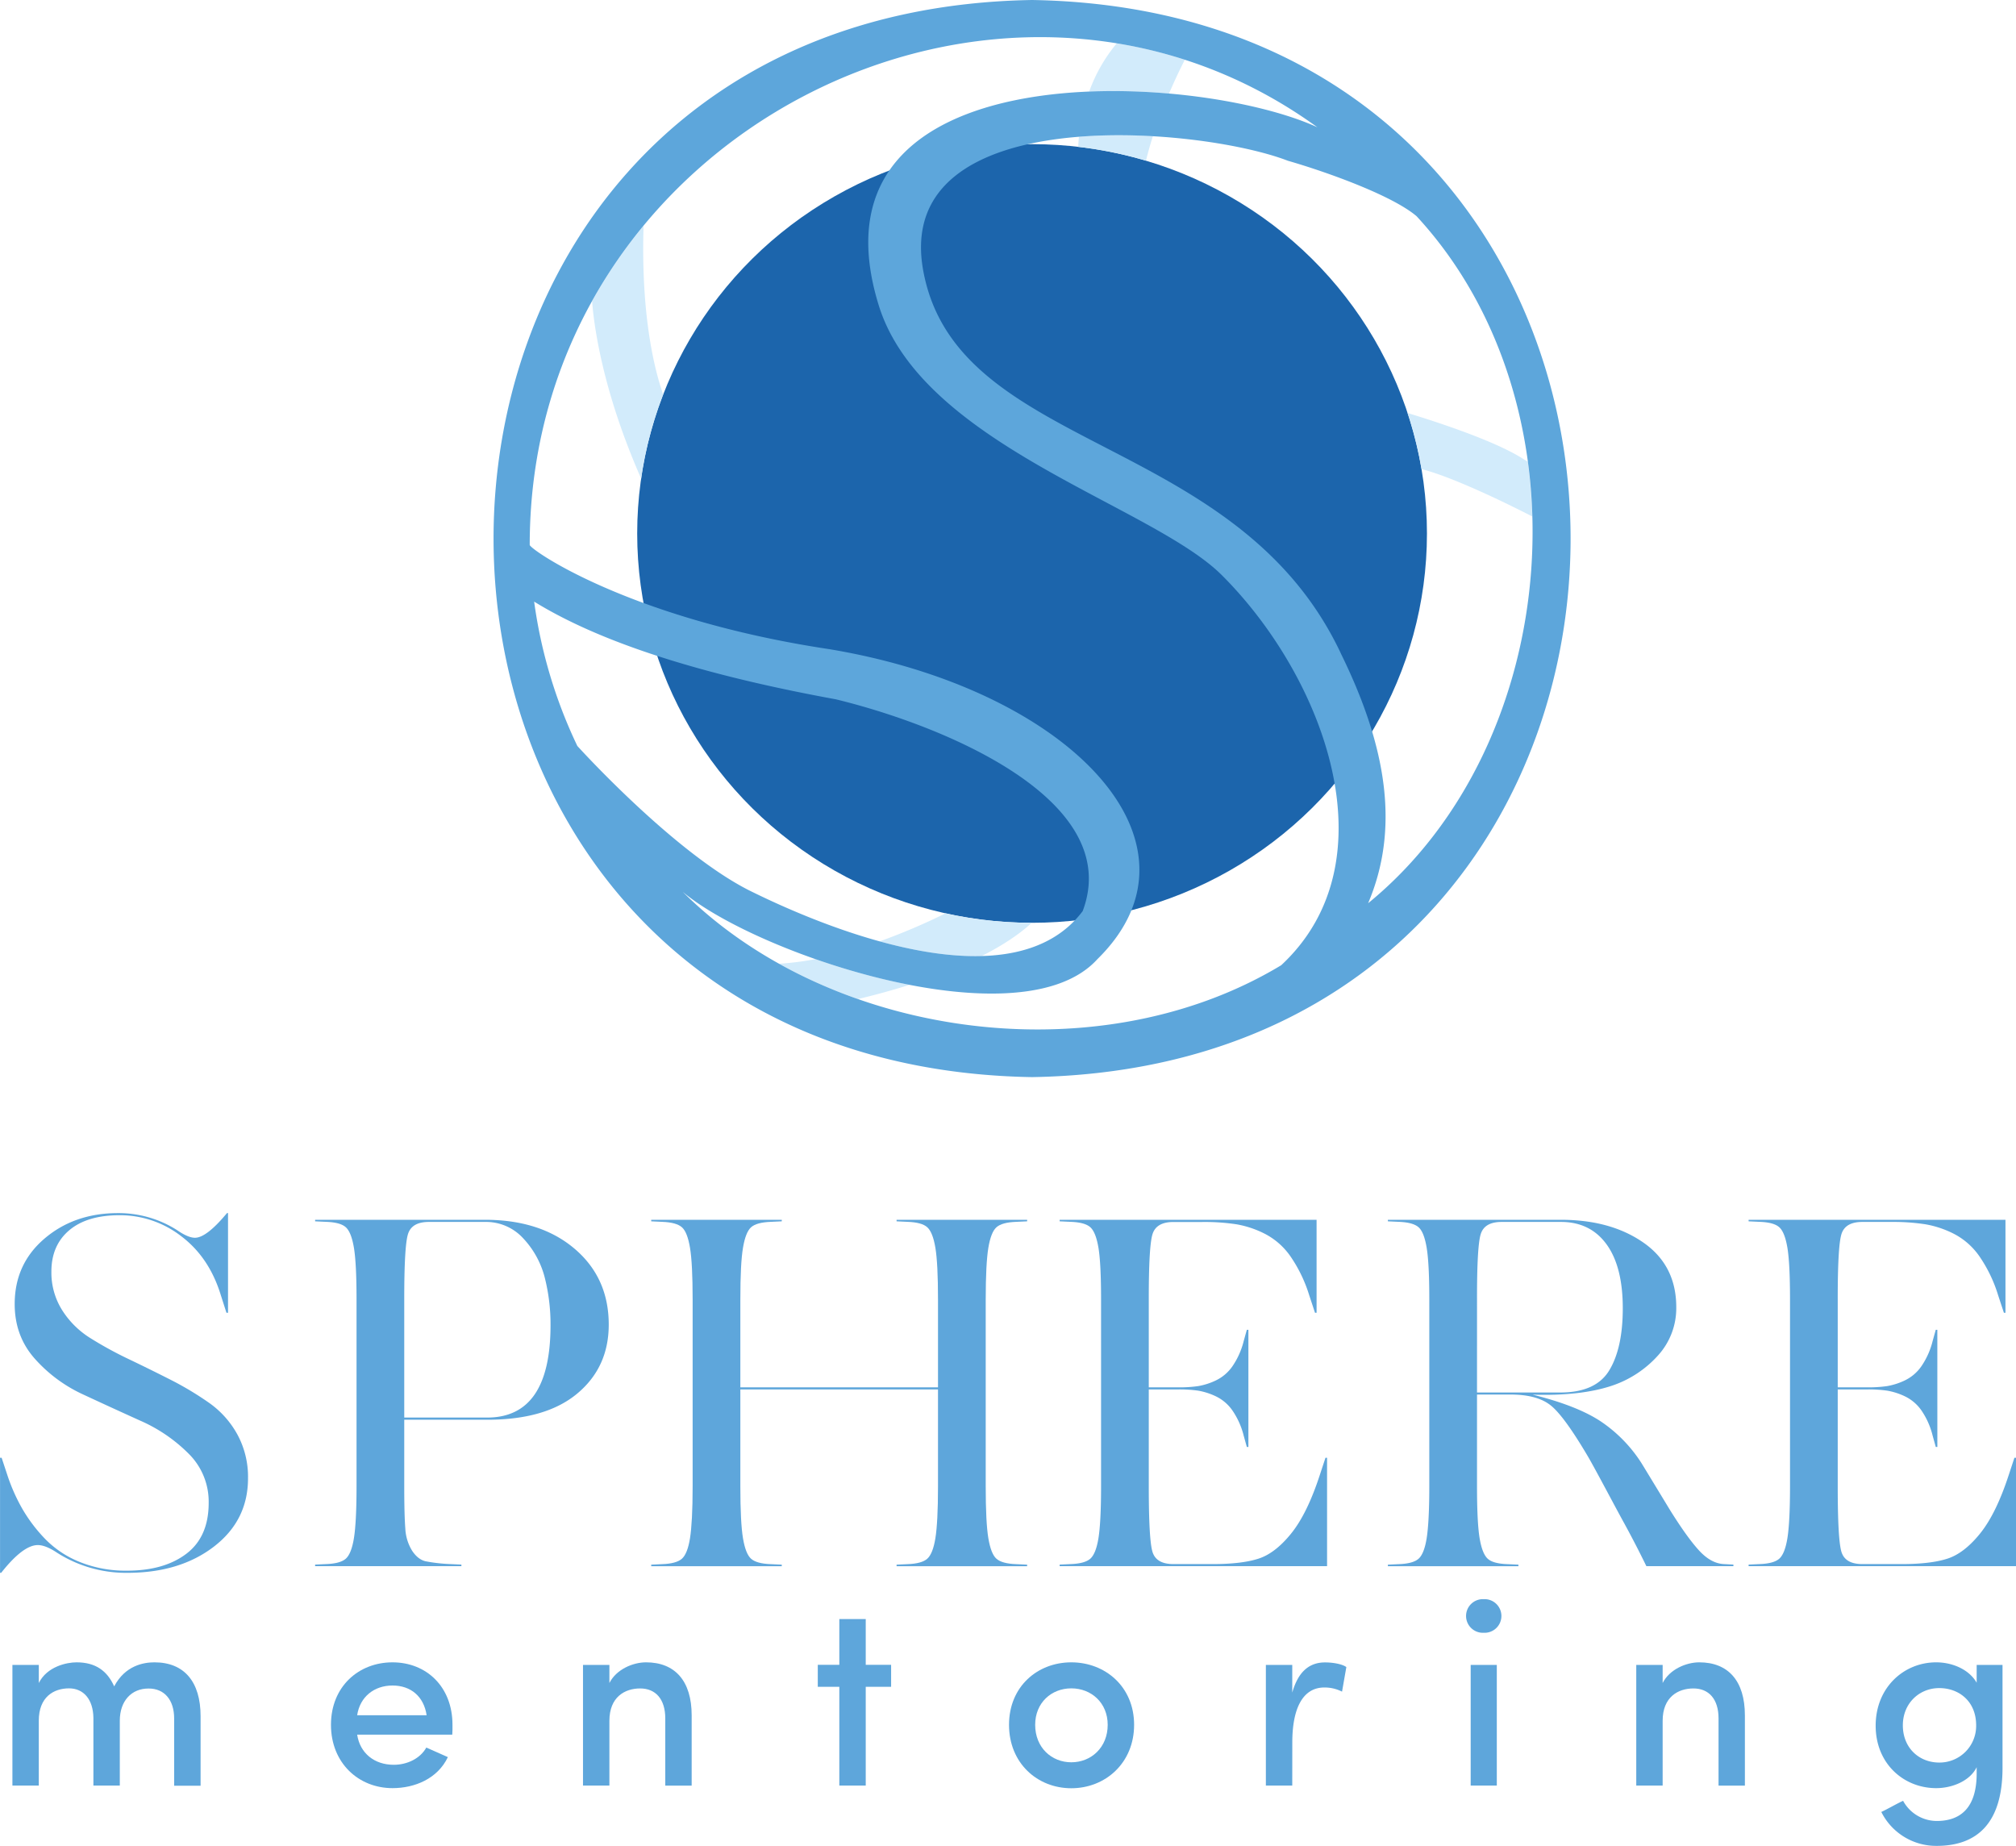
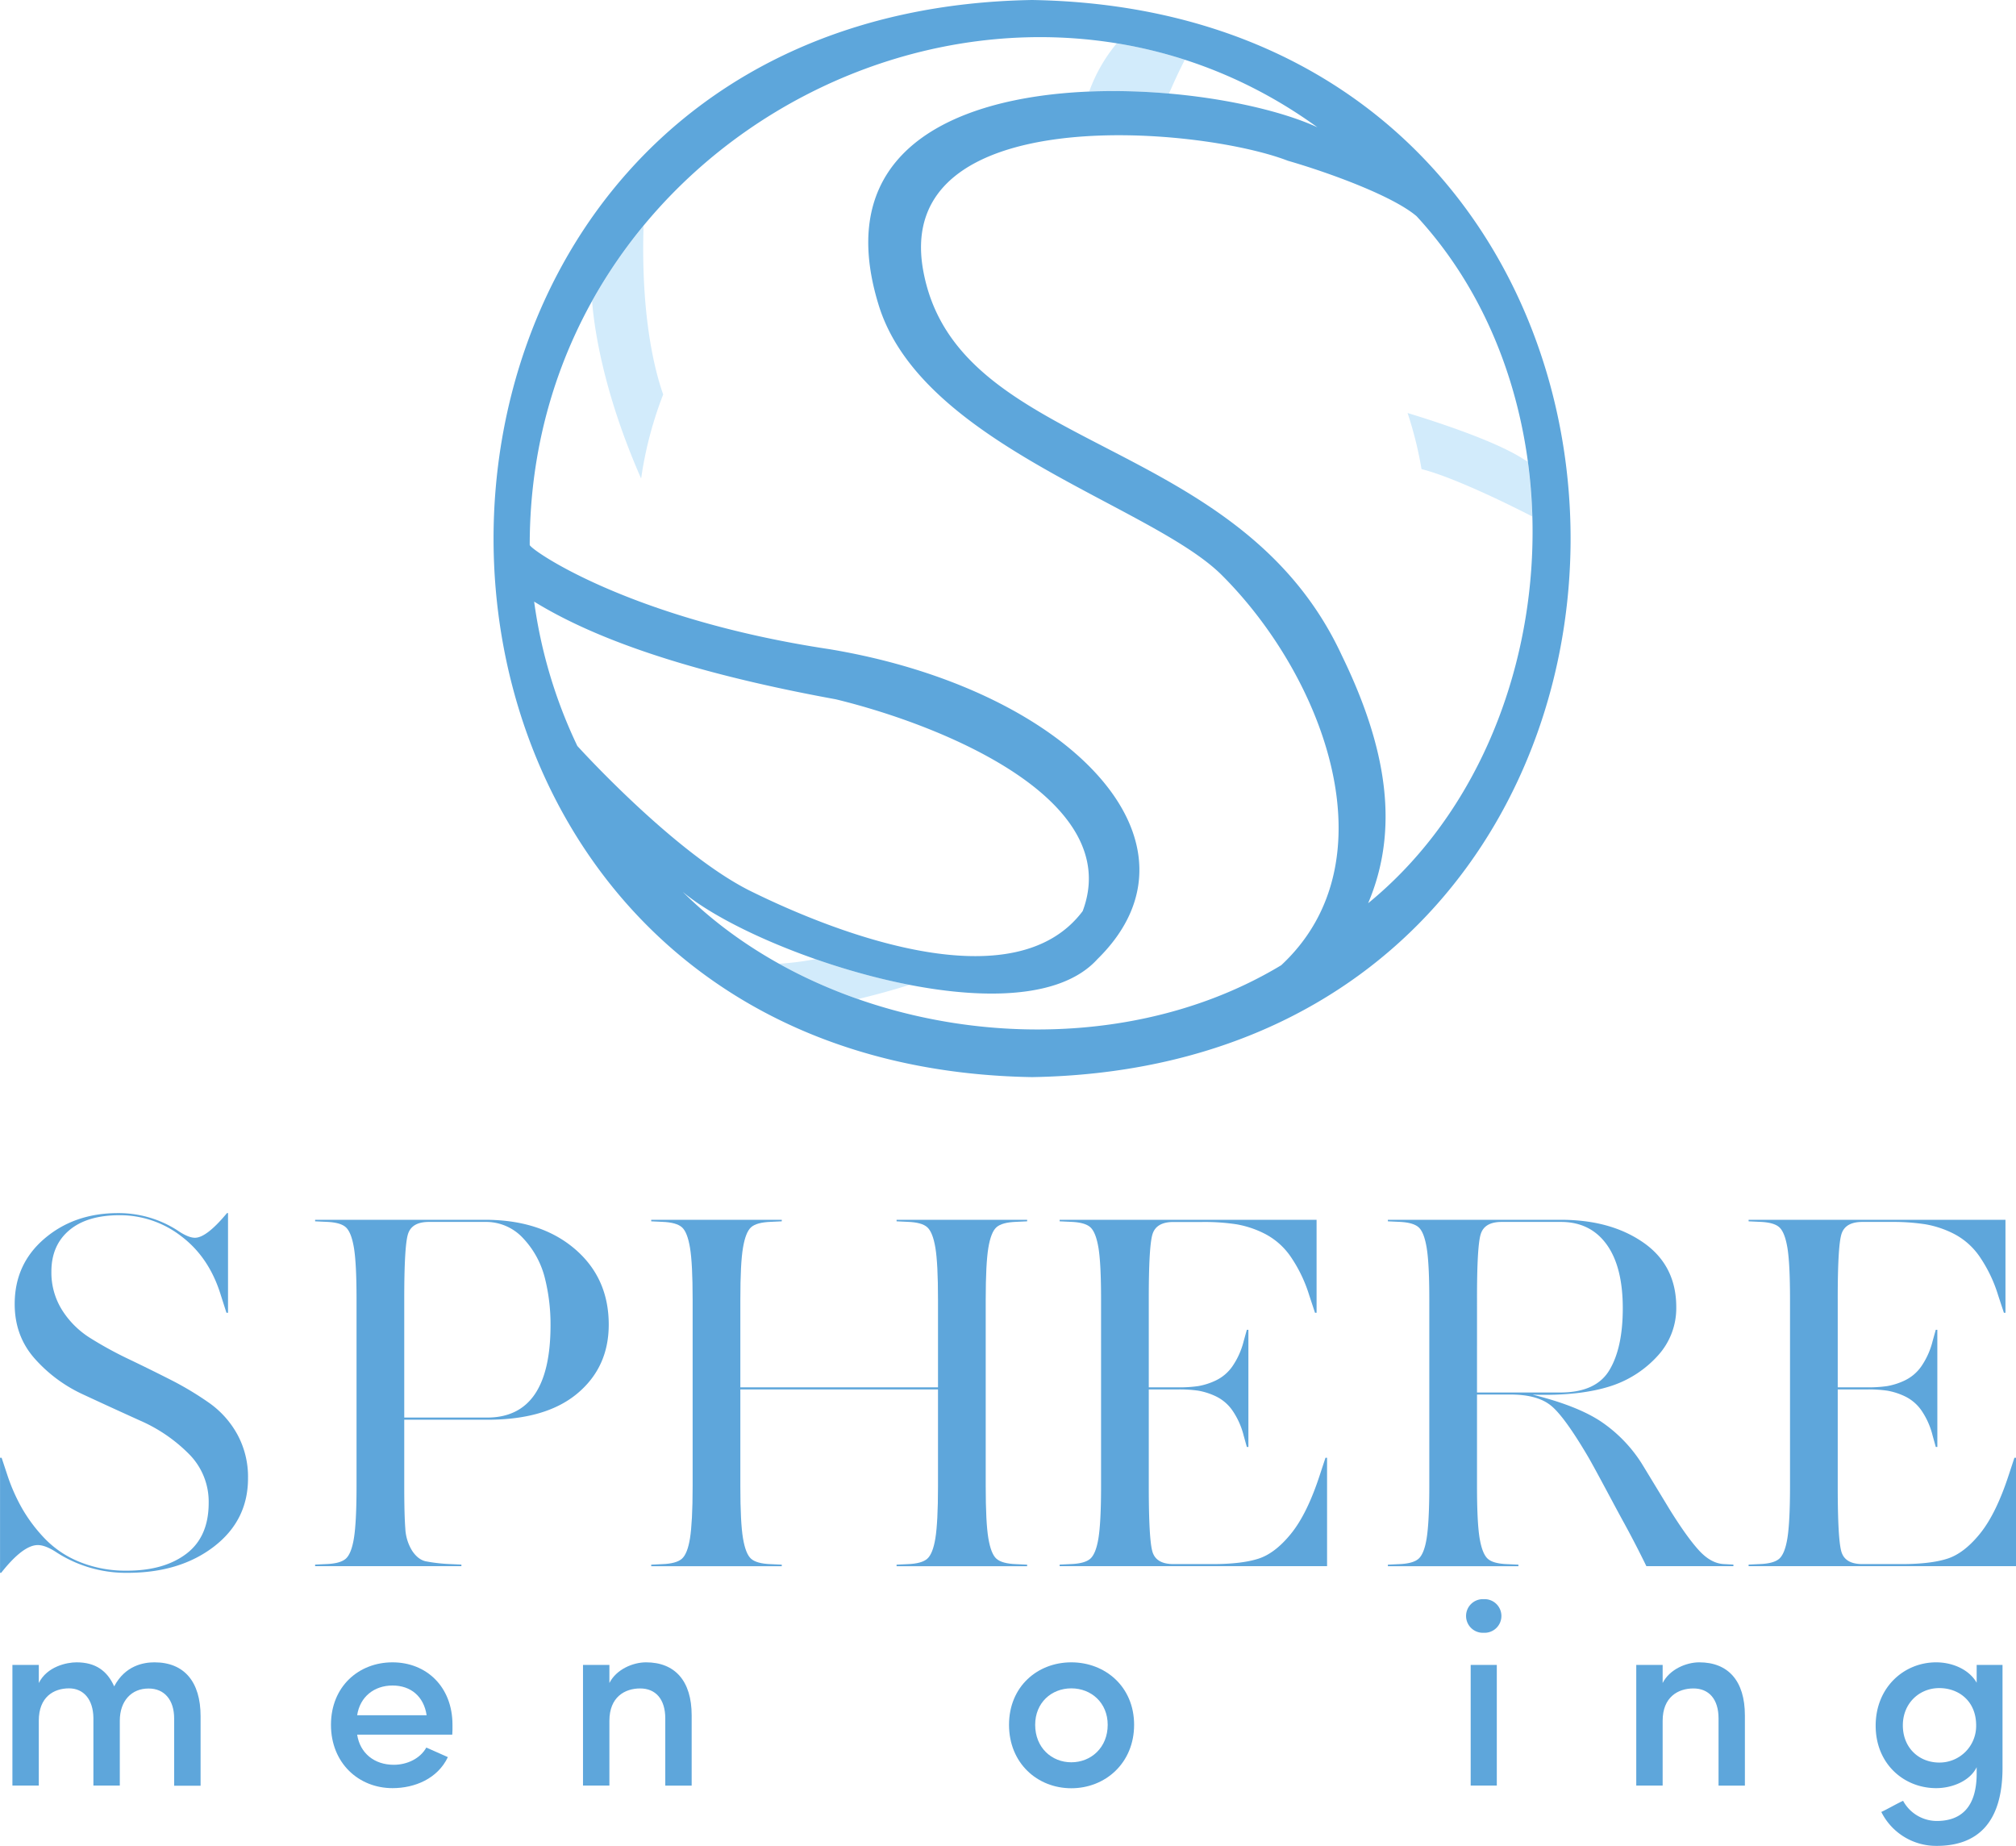
<svg xmlns="http://www.w3.org/2000/svg" id="Calque_1" data-name="Calque 1" viewBox="0 0 935.91 856.81">
  <defs>
    <style>.cls-1{fill:#5ea6db;}.cls-2{fill:#1c65ac;}.cls-3{fill:#d2ebfb;}.cls-4{fill:#5da6db;}</style>
  </defs>
  <path class="cls-1" d="M193.12,790.12q0,19.54-15.83,31.71T137.13,834a59.41,59.41,0,0,1-32.61-9.3q-5.37-3.59-9-3.58-6.83,0-17,12.88H78V780.58h.73l2.92,8.82a85.29,85.29,0,0,0,6.7,14.9,72.09,72.09,0,0,0,10.46,13.84A46.47,46.47,0,0,0,115.1,829a56.86,56.86,0,0,0,21.79,4q17.28,0,27.63-7.87t10.34-23.61a31.3,31.3,0,0,0-9.25-22.77,73.17,73.17,0,0,0-22.51-15.38q-13.28-6-26.54-12.17a67.81,67.81,0,0,1-22.51-16.69q-9.26-10.5-9.25-25.28,0-18.6,13.87-30.41t34.08-11.8a50.39,50.39,0,0,1,27.75,8.11q4.86,3.33,8,3.33,5.35,0,14.85-11.44h.49v46.26h-.73L180.46,705q-5.36-17.41-18.26-27.19A46.39,46.39,0,0,0,133.48,668q-15.09,0-23.37,7t-8.27,19.2a32.67,32.67,0,0,0,5,17.88,41.31,41.31,0,0,0,13.14,13,176.65,176.65,0,0,0,17.89,9.78q9.73,4.65,19.35,9.54A146.11,146.11,0,0,1,175,755.06a43.56,43.56,0,0,1,13.15,14.66A41.24,41.24,0,0,1,193.12,790.12Z" transform="translate(-77.98 -103.89)" />
  <path class="cls-1" d="M304.11,762.93H265.65v31q0,13.13.49,19.44a21.57,21.57,0,0,0,3.16,10.37c1.79,2.71,3.86,4.33,6.21,4.89a75.57,75.57,0,0,0,11.56,1.31l5.11.24v.72H224.27v-.72l5.11-.24c4.39-.15,7.43-1,9.13-2.5s3-4.69,3.78-9.54,1.21-12.84,1.21-24V707.12q0-16.68-1.21-24c-.82-4.85-2.07-8-3.78-9.54s-4.74-2.35-9.13-2.51l-5.11-.24v-.71h78.87q25.8,0,41.62,13.47t15.82,35.18q0,19.8-14.6,32T304.11,762.93Zm-38.46-1h38.46q29.44,0,29.45-42.92A88.19,88.19,0,0,0,330.89,697,41.65,41.65,0,0,0,321,678.86a23.41,23.41,0,0,0-17.89-7.75H277.09q-8,0-9.73,5.73t-1.71,30.28Z" transform="translate(-77.98 -103.89)" />
  <path class="cls-1" d="M535.59,707.12v86.81q0,16.7,1.22,24t3.77,9.54c1.71,1.51,4.75,2.35,9.13,2.5l5.11.24v.72H494.21v-.72l5.12-.24c4.38-.15,7.42-1,9.12-2.5s3-4.69,3.78-9.54,1.21-12.84,1.21-24V748.86H421.68v45.07q0,16.7,1.22,24t3.77,9.54c1.7,1.51,4.74,2.35,9.13,2.5l5.11.24v.72H380.3v-.72l5.11-.24c4.38-.15,7.42-1,9.13-2.5s3-4.69,3.77-9.54,1.22-12.84,1.22-24V707.12q0-16.68-1.22-24t-3.77-9.54q-2.57-2.26-9.13-2.51l-5.11-.24v-.71h60.61v.71l-5.11.24q-6.58.24-9.13,2.51t-3.77,9.54q-1.23,7.27-1.22,24V747.9h91.76V707.12q0-16.68-1.21-24c-.82-4.85-2.07-8-3.78-9.54s-4.74-2.35-9.12-2.51l-5.12-.24v-.71h60.61v.71l-5.11.24q-6.57.24-9.13,2.51t-3.77,9.54Q535.6,690.44,535.59,707.12Z" transform="translate(-77.98 -103.89)" />
  <path class="cls-1" d="M657.54,775.57h-.73l-1.46-5.25a35.84,35.84,0,0,0-5.23-11.68,19.77,19.77,0,0,0-7.67-6.56,31.45,31.45,0,0,0-8.15-2.63,60.73,60.73,0,0,0-9.13-.59H611.29v45.07q0,24.57,1.71,30.29t9.73,5.72H641q13.38,0,21.18-2.5t15.21-11.69q7.43-9.18,13.27-27.07l2.67-8.1h.73V830.9H569.91v-.72l5.12-.24c4.38-.15,7.42-1,9.12-2.5s3-4.69,3.78-9.54,1.21-12.84,1.21-24V707.12q0-16.68-1.21-24c-.82-4.85-2.07-8-3.78-9.54s-4.74-2.35-9.12-2.51l-5.12-.24v-.71H689.19v43.16h-.73l-2.68-8.11A66,66,0,0,0,677,687a32.83,32.83,0,0,0-11.81-10.37,46.38,46.38,0,0,0-13.14-4.41,99,99,0,0,0-16-1.08H622.73q-8,0-9.73,5.73t-1.71,30.28V747.9h13.88a59.43,59.43,0,0,0,9.13-.59,31.07,31.07,0,0,0,8.15-2.63,19.74,19.74,0,0,0,7.67-6.55,35.9,35.9,0,0,0,5.23-11.69l1.46-5.25h.73Z" transform="translate(-77.98 -103.89)" />
  <path class="cls-1" d="M853,804.42q8,12.89,13.63,19.08t11.69,6.44l4.38.24v.72H842.29q-4.87-10-10.22-19.8-1.47-2.62-7.79-14.43t-8.77-16.09Q804.32,761.5,798,756.37t-18.74-5.13H763.67v42.69q0,16.7,1.21,24c.82,4.85,2.07,8,3.78,9.54s4.74,2.35,9.13,2.5l5.11.24v.72H722.29v-.72l5.11-.24c4.38-.15,7.42-1,9.13-2.5s3-4.69,3.77-9.54,1.22-12.84,1.22-24V707.12q0-16.68-1.22-24t-3.77-9.54q-2.56-2.26-9.13-2.51l-5.11-.24v-.71h80.32q23.13,0,38.34,10.61t15.22,29.93A32.63,32.63,0,0,1,848,732.76,50.18,50.18,0,0,1,826.71,747q-14.6,5-37.24,4.29,20.21,5,31.28,12.17A66.2,66.2,0,0,1,840.1,783.2Q842.29,786.77,853,804.42Zm-89.33-54.13h38.7q16.54,0,22.76-10.38t6.21-28.73q0-19.32-7.55-29.69t-21.18-10.38h-27.5q-8,0-9.74,5.73t-1.7,30.28Z" transform="translate(-77.98 -103.89)" />
  <path class="cls-1" d="M977.38,775.57h-.73l-1.46-5.25A35.84,35.84,0,0,0,970,758.64a19.77,19.77,0,0,0-7.67-6.56,31.45,31.45,0,0,0-8.15-2.63,60.73,60.73,0,0,0-9.13-.59H931.13v45.07q0,24.57,1.71,30.29t9.73,5.72h18.26q13.38,0,21.18-2.5t15.21-11.69q7.42-9.18,13.27-27.07l2.67-8.1h.73V830.9H889.75v-.72l5.11-.24c4.39-.15,7.43-1,9.13-2.5s3-4.69,3.78-9.54,1.21-12.84,1.21-24V707.12q0-16.68-1.21-24c-.82-4.85-2.07-8-3.78-9.54s-4.74-2.35-9.13-2.51l-5.11-.24v-.71H1009v43.16h-.73l-2.67-8.11A65.68,65.68,0,0,0,996.85,687a32.72,32.72,0,0,0-11.8-10.37,46.43,46.43,0,0,0-13.15-4.41A98.75,98.75,0,0,0,956,671.11H942.57q-8,0-9.73,5.73t-1.71,30.28V747.9H945a59.43,59.43,0,0,0,9.13-.59,31.07,31.07,0,0,0,8.15-2.63,19.74,19.74,0,0,0,7.67-6.55,35.9,35.9,0,0,0,5.23-11.69l1.46-5.25h.73Z" transform="translate(-77.98 -103.89)" />
  <path class="cls-1" d="M133.6,902.63v30.12H121.34V901.31c-.12-8.64-4.64-13.68-11.3-13.68-7.14,0-14.05,4-14.05,15v30.12H83.74v-56H96v8.4c3.81-7.68,13-9.6,17.5-9.6,8.92,0,14.28,4,17.49,11.16,5.12-9.72,13.69-11.16,18.69-11.16,13.8,0,21.42,9,21.42,25v32.28H158.83v-31.2c0-8.76-4.64-13.92-11.78-13.92C139,887.63,133.6,893.51,133.6,902.63Z" transform="translate(-77.98 -103.89)" />
  <path class="cls-1" d="M287.94,909.11H243.79c1.31,8.64,8,14,17,14,6.19,0,12.26-2.88,15.11-8l10,4.44c-4.76,10-15.35,14.4-25.71,14.4-15.7,0-28.56-11.64-28.56-29.4s12.86-29,28.56-29,27.85,11.28,27.85,29C288.06,905.87,288.06,907.79,287.94,909.11Zm-11.9-9c-1.31-8.76-7.38-13.8-15.83-13.8s-15.11,5.16-16.42,13.8Z" transform="translate(-77.98 -103.89)" />
  <path class="cls-1" d="M360.89,932.75H348.63v-56h12.26v8.4c3.21-6.36,10.95-9.6,17-9.6,13.45,0,21.19,8.64,21.19,24.6v32.64H386.83v-31.2c0-9-4.52-13.92-11.66-13.92s-14.28,4-14.28,15Z" transform="translate(-77.98 -103.89)" />
-   <path class="cls-1" d="M479.89,876.71h11.78v10.2H479.89v45.84H467.63V886.91h-10v-10.2h10V855.47h12.26Z" transform="translate(-77.98 -103.89)" />
  <path class="cls-1" d="M546.41,904.55c0-17.76,13.21-29,28.92-29s29.15,11.28,29.15,29S591.15,934,575.33,934,546.41,922.31,546.41,904.55Zm45.81,0c0-10.2-7.61-16.92-16.89-16.92s-16.78,6.72-16.78,16.92c0,10.56,7.61,17.4,16.78,17.4S592.22,915.11,592.22,904.55Z" transform="translate(-77.98 -103.89)" />
-   <path class="cls-1" d="M677.9,932.75H665.65v-56H677.9v12.84c2.86-10.08,8.21-14,15.23-14,3.93,0,8.1.84,9.88,2.16l-2,11.4a17.88,17.88,0,0,0-8.21-1.92c-10.47,0-14.88,10.56-14.88,25.44Z" transform="translate(-77.98 -103.89)" />
  <path class="cls-1" d="M766.79,846.23a7.81,7.81,0,1,1,0,15.6,7.81,7.81,0,1,1,0-15.6Zm6.07,86.52H760.73v-56h12.13Z" transform="translate(-77.98 -103.89)" />
  <path class="cls-1" d="M849.85,932.75H837.6v-56h12.25v8.4c3.22-6.36,10.95-9.6,17-9.6,13.45,0,21.18,8.64,21.18,24.6v32.64H875.8v-31.2c0-9-4.52-13.92-11.66-13.92s-14.29,4-14.29,15Z" transform="translate(-77.98 -103.89)" />
  <path class="cls-1" d="M977.07,949.19c11.3,0,18.56-6.36,18.56-22.08v-2.88c-3.09,6.36-11.3,9.72-18.8,9.72-15,0-28.09-11.28-28.09-29s13.09-29.4,28.09-29.4c7.61,0,15.35,3.36,18.8,9.48v-8.28h12v47.76c0,25.8-11.9,36.24-30.58,36.24A28.44,28.44,0,0,1,951.36,945c2.26-1,7.86-4.2,10.12-5.16A17.85,17.85,0,0,0,977.07,949.19Zm1.19-61.68c-9.29,0-16.9,7.08-16.9,17.28,0,10.56,7.61,17.28,16.9,17.28a17,17,0,0,0,17.13-17.28C995.39,893.63,987.42,887.51,978.26,887.51Z" transform="translate(-77.98 -103.89)" />
-   <ellipse class="cls-2" cx="479.13" cy="247.64" rx="183.32" ry="180.72" />
  <path class="cls-3" d="M620.69,147.32c3.2-7.47,6-13.15,7.37-15.69A215.94,215.94,0,0,0,596.43,124a74.31,74.31,0,0,0-12.81,22.4A292.84,292.84,0,0,1,620.69,147.32Z" transform="translate(-77.98 -103.89)" />
-   <path class="cls-3" d="M610,178.47c.93-3.84,2-7.65,3.21-11.35a255.54,255.54,0,0,0-34.34.25c-.17,1.71-.27,3.27-.34,4.68A184.79,184.79,0,0,1,610,178.47Z" transform="translate(-77.98 -103.89)" />
  <path class="cls-3" d="M737.92,321.65h0c15.36,3.85,43,17.64,51.42,22-.23-8-1.06-17.54-2.07-25.44l-1.61-.92c-12.91-8.61-41.77-17.9-54.22-21.68A177.79,177.79,0,0,1,737.92,321.65Z" transform="translate(-77.98 -103.89)" />
  <path class="cls-3" d="M375.62,326A177.79,177.79,0,0,1,385.86,287c-3.65-10.3-10.45-35.56-9.1-78.31a231.63,231.63,0,0,0-23.91,35c1,12.9,5.34,42.73,22.76,82.32Z" transform="translate(-77.98 -103.89)" />
  <path class="cls-3" d="M456.53,549.11a130.76,130.76,0,0,1-16.87,2.14,235.12,235.12,0,0,0,36.63,16.41c8.82-2.12,16.77-4.34,23.92-6.61A318,318,0,0,1,456.53,549.11Z" transform="translate(-77.98 -103.89)" />
-   <path class="cls-3" d="M516.9,527.88a288.26,288.26,0,0,1-30.55,13c16.08,4.44,32.42,7.23,47.34,6.82,12-6.07,19.16-11.62,23.25-15.43A186.57,186.57,0,0,1,516.9,527.88Z" transform="translate(-77.98 -103.89)" />
  <path class="cls-4" d="M557.11,103.89c-333.36,5.62-333.31,494.44,0,500C890.47,598.28,890.42,109.46,557.11,103.89ZM346,450.16a225.88,225.88,0,0,1-20.05-67C361.32,405,414,419,466,428.51c50.22,12.19,134,46.72,114.61,98.31-31,41.32-110.59,12.34-154.91-9.65C390.4,499.26,346.11,450.28,346,450.16Zm41.93,60.38c19.82,28.91,161.13,80.95,199.5,38.6,55.13-54.09-13-125.32-124.34-143.89-93.16-14-139.19-46.41-139.19-48.41,0-190.18,217.83-301,365.67-193.87-56.64-26-240.52-36.79-203.67,82.56,20,64.9,126.73,92.86,159.28,125.32,47.5,47.37,79.54,132.81,27.58,181.11C584.92,604.93,455,585,387.94,510.54Zm325.2,12.62c14.48-34.16,9-71.44-12.22-115-48.18-104-178.77-93.37-194.33-178.64-14.46-79.2,127.43-67.14,169.31-51,19,5.49,48.7,16.3,59.74,25.75C816.13,291.42,804.5,448.49,713.14,523.16Z" transform="translate(-77.98 -103.89)" />
</svg>